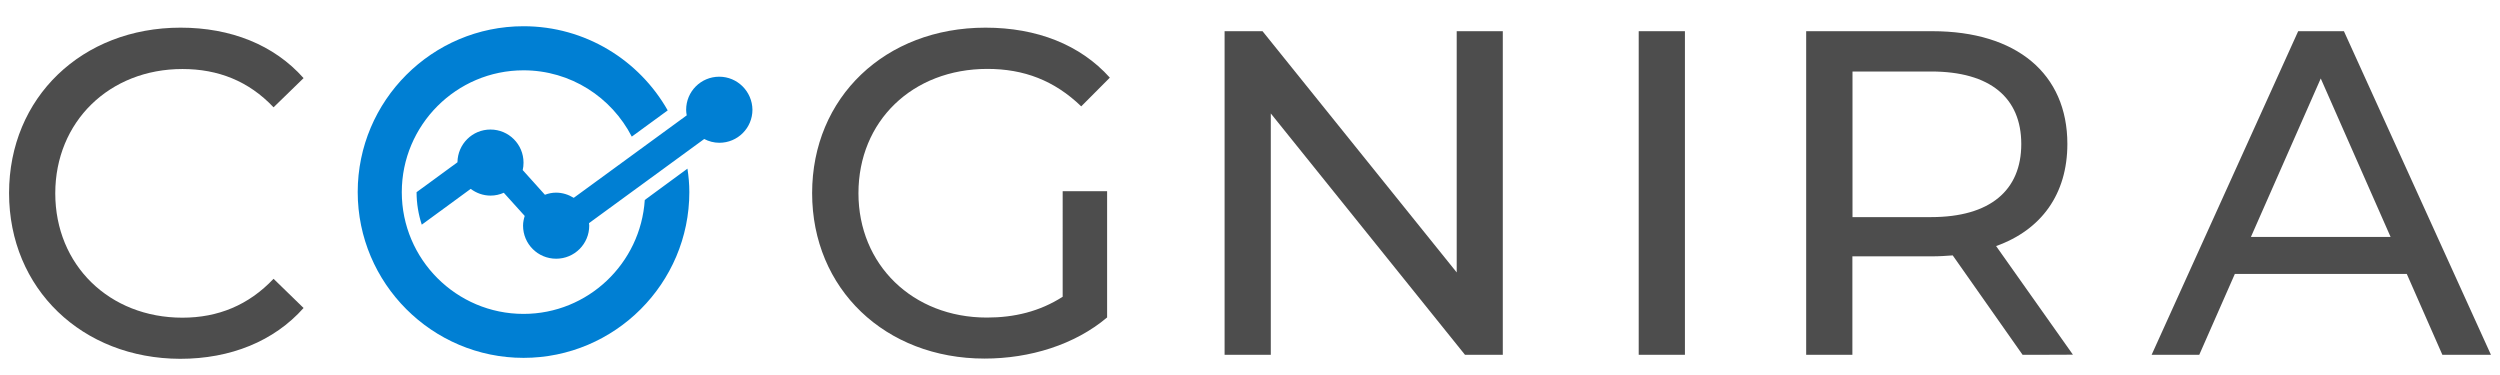
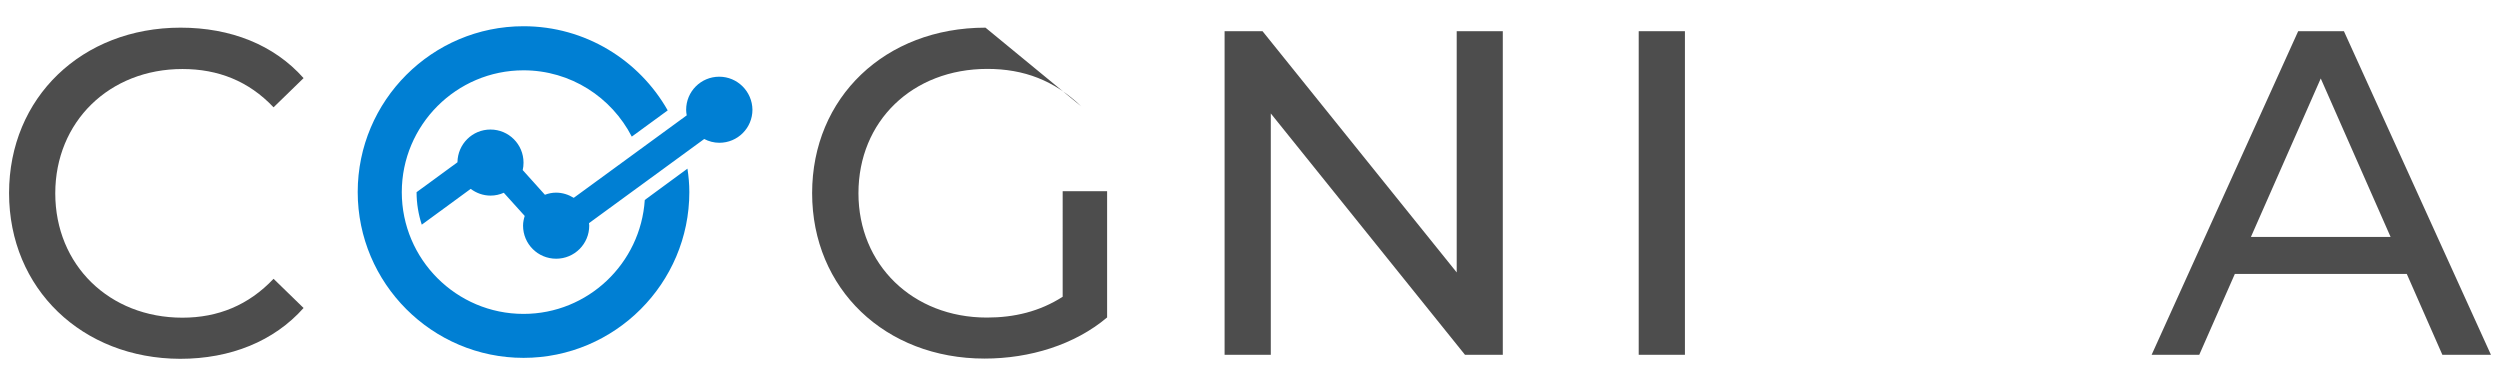
<svg xmlns="http://www.w3.org/2000/svg" id="Layer_1" x="0px" y="0px" viewBox="0 0 210 31.73" style="enable-background:new 0 0 210 31.73;" xml:space="preserve" width="220" height="33">
  <style type="text/css">
	.Drop_x0020_Shadow{fill:none;}
	.Round_x0020_Corners_x0020_2_x0020_pt{fill:#FFFFFF;stroke:#000000;stroke-miterlimit:10;}
	.Live_x0020_Reflect_x0020_X{fill:none;}
	.Bevel_x0020_Soft{fill:url(#SVGID_1_);}
	.Dusk{fill:#FFFFFF;}
	.Foliage_GS{fill:#FFE501;}
	.Pompadour_GS{fill-rule:evenodd;clip-rule:evenodd;fill:#5BA4CC;}
	.st0{fill:#4D4D4D;}
	.st1{fill:#007FD3;}
</style>
  <linearGradient id="SVGID_1_" gradientUnits="userSpaceOnUse" x1="0" y1="-4.139" x2="0.707" y2="-3.432">
    <stop offset="0" style="stop-color:#E1DFDF" />
    <stop offset="0.164" style="stop-color:#DDDBDB" />
    <stop offset="0.332" style="stop-color:#D1CFCF" />
    <stop offset="0.502" style="stop-color:#BCBABA" />
    <stop offset="0.673" style="stop-color:#A09D9D" />
    <stop offset="0.843" style="stop-color:#7B7979" />
    <stop offset="1" style="stop-color:#535050" />
  </linearGradient>
  <g id="Layer_2_1_">
    <g>
      <path class="st0" d="M0,16.34c0-8.1,6.18-14,14.51-14c4.23,0,7.9,1.44,10.41,4.27l-2.54,2.47c-2.11-2.23-4.7-3.24-7.71-3.24    c-6.18,0-10.76,4.46-10.76,10.52s4.57,10.52,10.76,10.52c3.01,0,5.6-1.06,7.71-3.29l2.54,2.47c-2.5,2.81-6.18,4.3-10.44,4.3    C6.18,30.34,0,24.43,0,16.34z" />
-       <path class="st0" d="M89.15,16.18h3.76v10.68c-2.74,2.31-6.53,3.48-10.37,3.48c-8.41,0-14.59-5.9-14.59-14s6.18-14,14.67-14    c4.34,0,8.02,1.44,10.52,4.23L90.72,9c-2.27-2.19-4.85-3.17-7.94-3.17c-6.34,0-10.91,4.42-10.91,10.52    c0,6.03,4.57,10.52,10.87,10.52c2.31,0,4.46-0.51,6.41-1.76V16.18z" />
+       <path class="st0" d="M89.15,16.18h3.76v10.68c-2.74,2.31-6.53,3.48-10.37,3.48c-8.41,0-14.59-5.9-14.59-14s6.18-14,14.67-14    L90.72,9c-2.27-2.19-4.85-3.17-7.94-3.17c-6.34,0-10.91,4.42-10.91,10.52    c0,6.03,4.57,10.52,10.87,10.52c2.31,0,4.46-0.51,6.41-1.76V16.18z" />
      <path class="st0" d="M126.39,2.64v27.38h-3.2L106.76,9.6v20.42h-3.91V2.64h3.21l16.43,20.41V2.64H126.39z" />
      <path class="st0" d="M137.89,2.64h3.91v27.38h-3.91V2.64z" />
-       <path class="st0" d="M170.37,30.02l-5.91-8.41c-0.55,0.04-1.14,0.08-1.72,0.08h-6.77v8.33h-3.91V2.64h10.68    c7.12,0,11.42,3.6,11.42,9.54c0,4.23-2.19,7.27-6.03,8.64l6.5,9.19C174.63,30.02,170.37,30.02,170.37,30.02z M170.26,12.19    c0-3.91-2.62-6.14-7.63-6.14h-6.65v12.32h6.65C167.63,18.37,170.26,16.1,170.26,12.19z" />
      <path class="st0" d="M202.88,23.18h-14.55l-3.01,6.84h-4.03l12.4-27.38h3.87L210,30.02h-4.11L202.88,23.18z M201.51,20.05    L195.6,6.64l-5.91,13.41H201.51z" />
      <g>
        <path class="st1" d="M53.79,16.92c-0.35,5.37-4.81,9.64-10.26,9.64c-5.68,0-10.3-4.62-10.3-10.3s4.62-10.31,10.3-10.31     c3.99,0,7.45,2.28,9.16,5.61l3.04-2.22c-2.41-4.25-6.97-7.12-12.2-7.12c-7.74,0-14.03,6.3-14.03,14.03s6.3,14.03,14.03,14.03     s14.03-6.3,14.03-14.03c0-0.67-0.06-1.33-0.16-1.98L53.79,16.92z" />
        <path class="st1" d="M60.09,6.49c-1.55,0-2.8,1.25-2.8,2.8c0,0.16,0.02,0.31,0.05,0.47l-9.56,6.98c-0.44-0.27-0.95-0.44-1.5-0.44     c-0.33,0-0.65,0.07-0.94,0.18l-1.88-2.09c0.05-0.2,0.07-0.41,0.07-0.63c0-1.55-1.25-2.8-2.8-2.8c-1.53,0-2.77,1.23-2.79,2.77     l-3.46,2.53c0,0.96,0.16,1.89,0.44,2.75l4.14-3.03c0.47,0.35,1.04,0.57,1.68,0.57c0.4,0,0.78-0.09,1.12-0.24l1.77,1.96     c-0.08,0.26-0.14,0.53-0.14,0.82c0,1.55,1.25,2.8,2.8,2.8c1.55,0,2.8-1.25,2.8-2.8c0-0.07-0.01-0.14-0.02-0.21l9.75-7.12     c0.38,0.2,0.82,0.32,1.28,0.32c1.55,0,2.8-1.25,2.8-2.8C62.88,7.74,61.63,6.49,60.09,6.49z" />
      </g>
    </g>
  </g>
</svg>